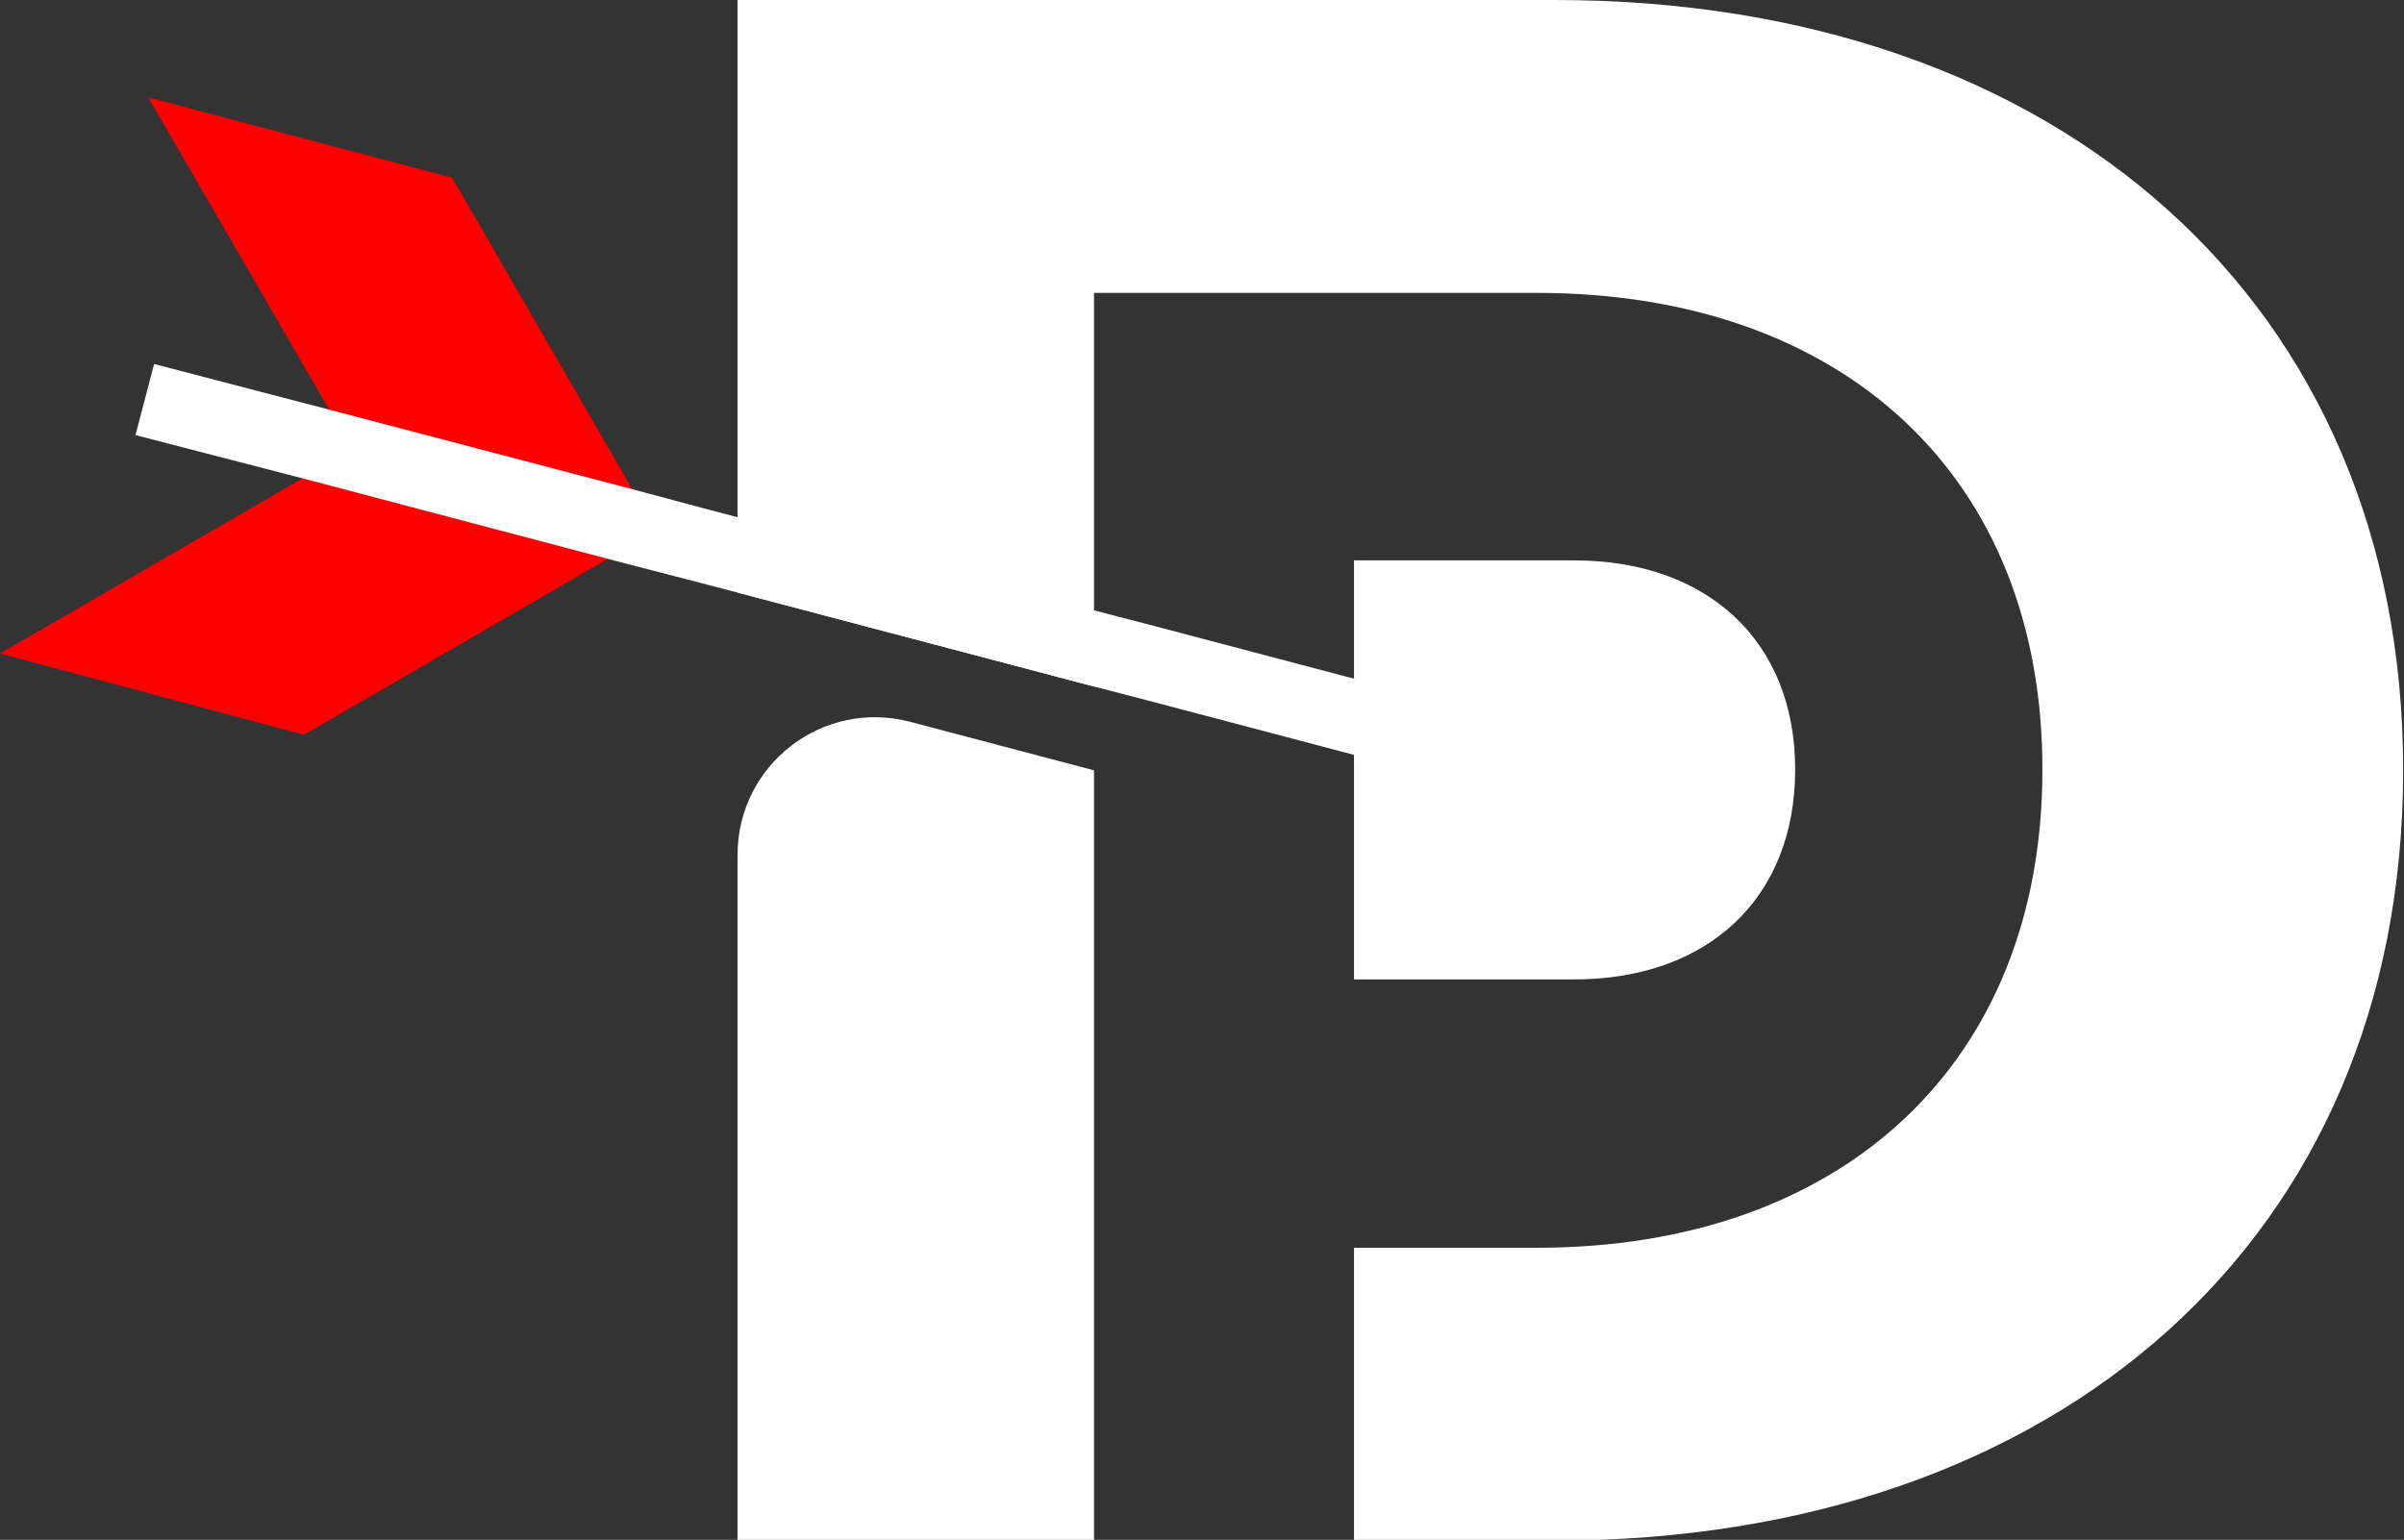
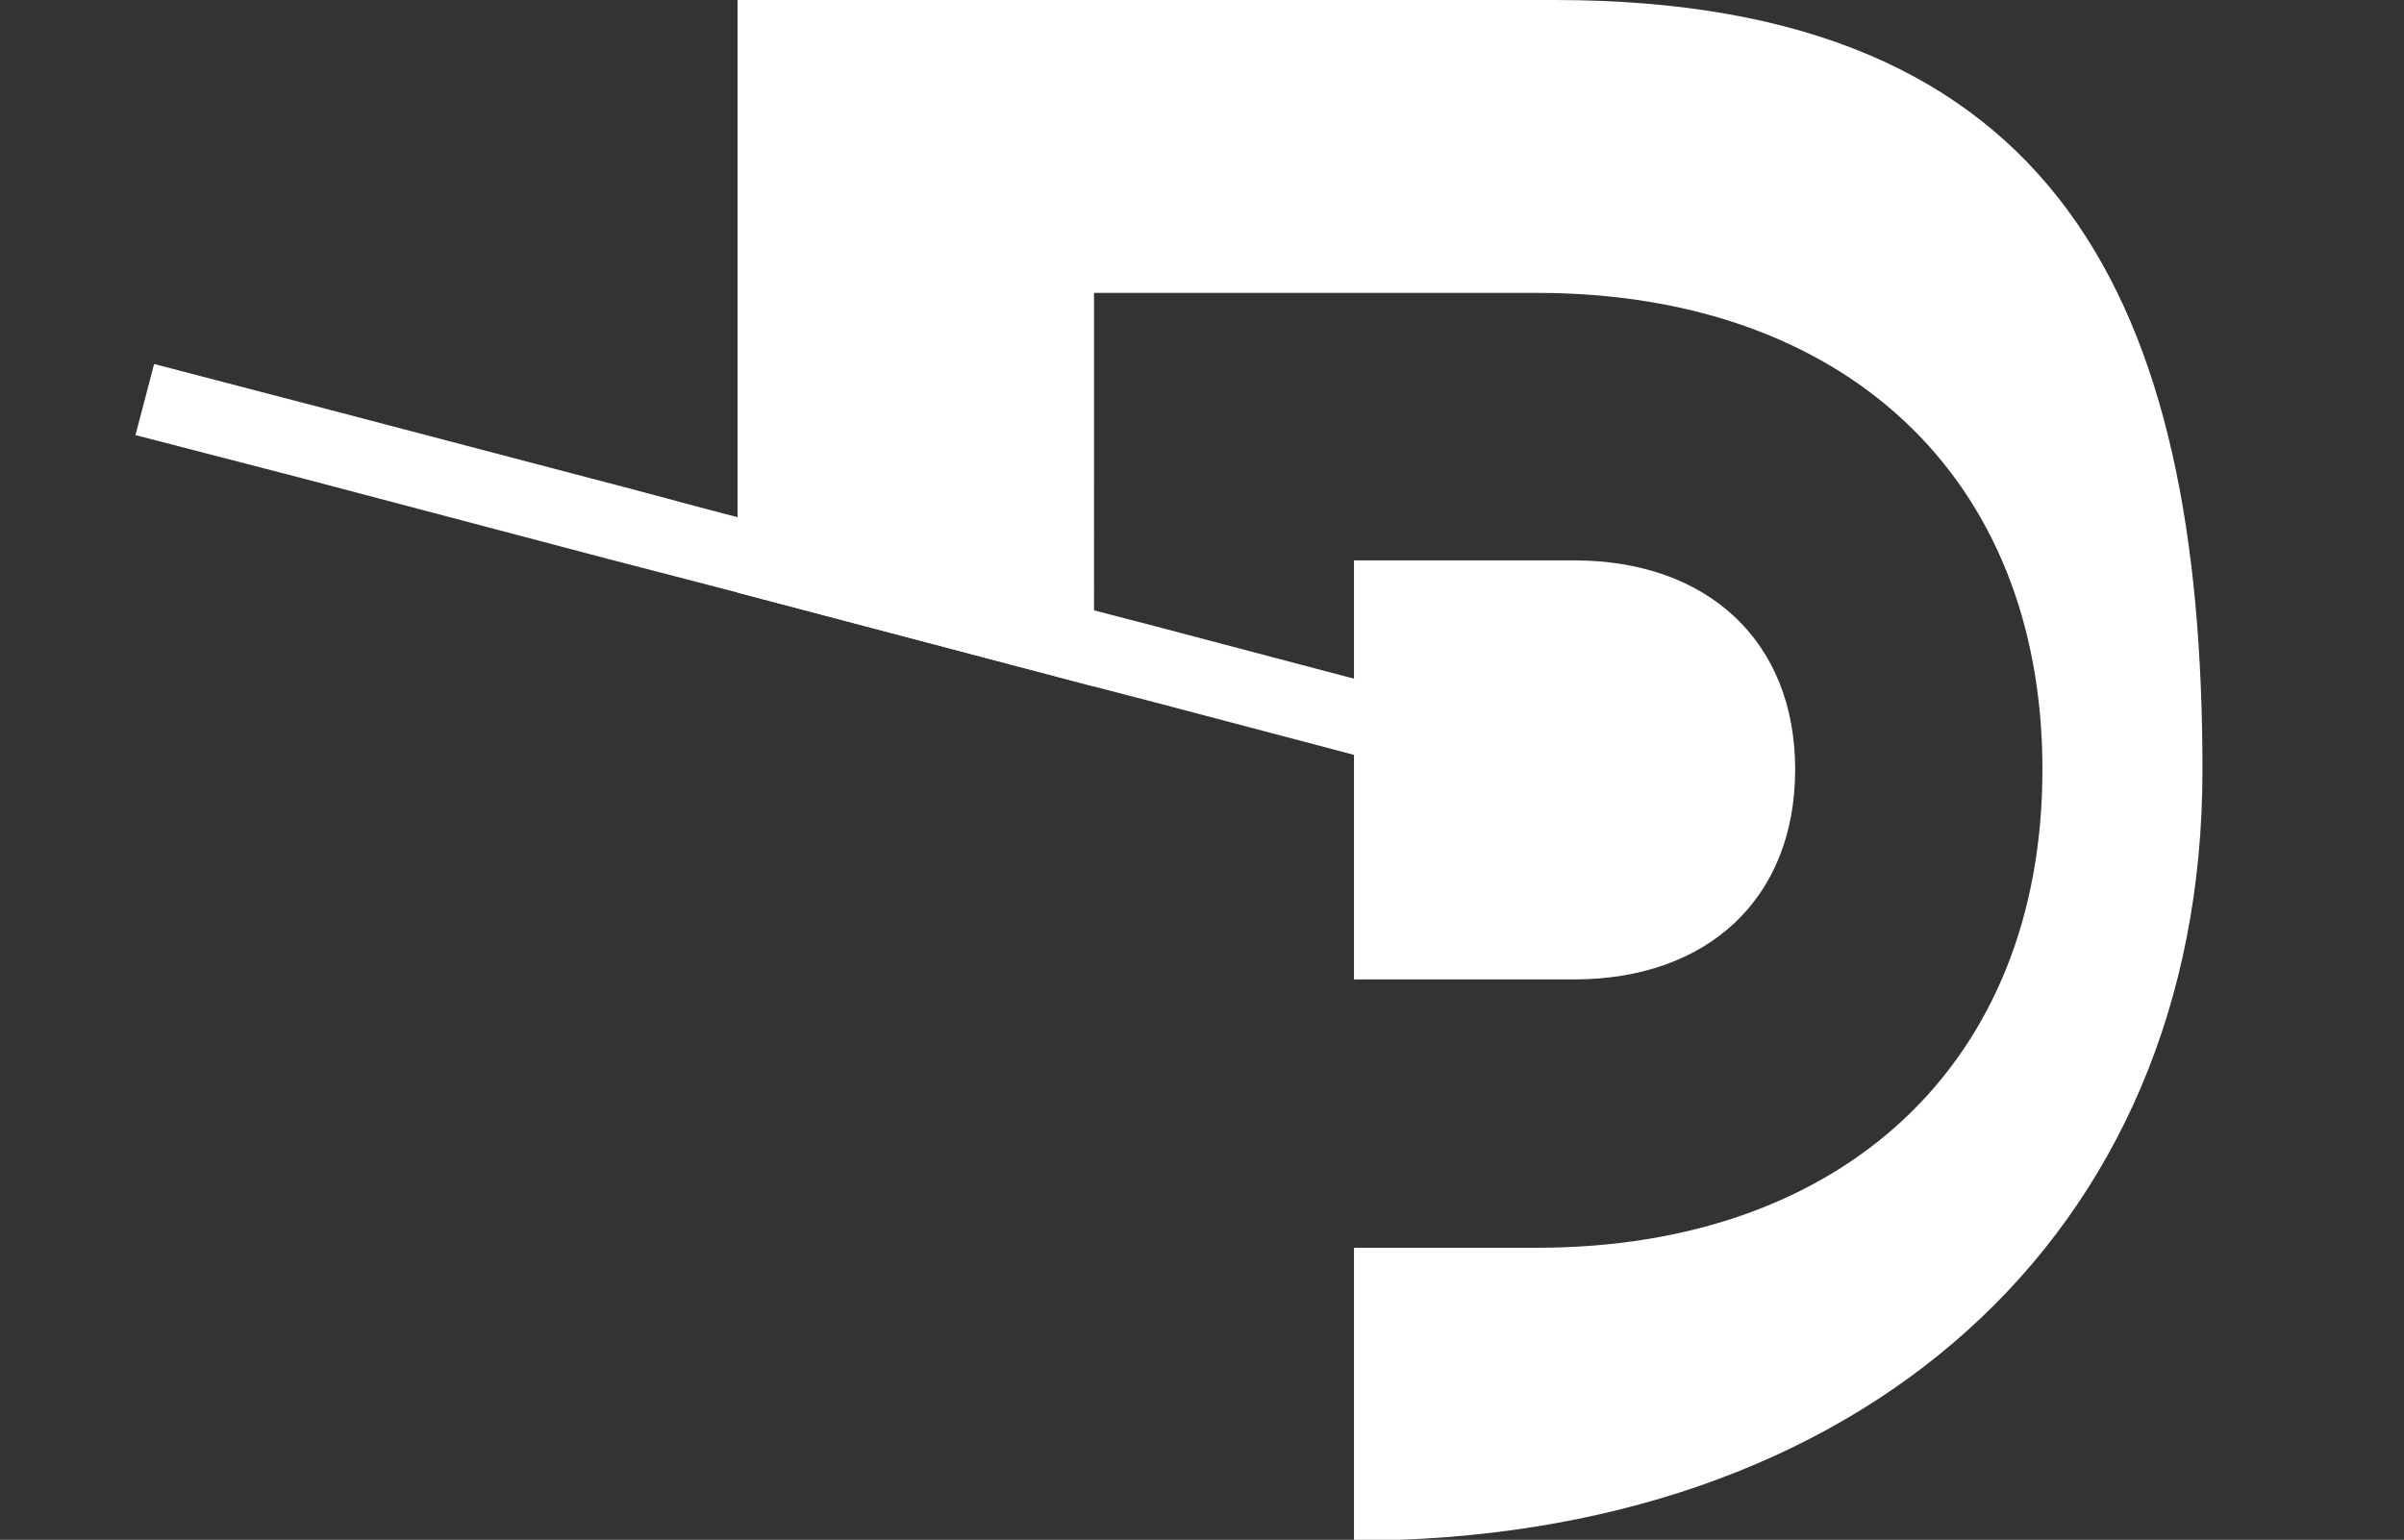
<svg xmlns="http://www.w3.org/2000/svg" id="Layer_2" data-name="Layer 2" viewBox="0 0 28.39 18.19">
  <rect x="0" y="0" width="28.39" height="18.19" fill="#333333" stroke="none" />
  <defs>
    <style>
      .cls-1 {
        fill: #fff;
      }

      .cls-2 {
        fill: red;
      }
    </style>
  </defs>
  <g id="Components">
    <g>
      <g>
        <g>
-           <path class="cls-1" d="M8.71,10.1v8.1h4.21v-9.1l-2.16-.57c-1.04-.28-2.05.5-2.05,1.57Z" />
-           <path class="cls-1" d="M18.36,0h-9.65v7l4.21,1.11V3.46h5.23c3.61,0,5.97,2.16,5.97,5.63s-2.36,5.65-5.97,5.65h-2.16v3.46h2.37c5.95,0,10.02-3.58,10.02-9.1S24.31,0,18.36,0Z" />
+           <path class="cls-1" d="M18.36,0h-9.65v7l4.21,1.11V3.46h5.23c3.61,0,5.97,2.16,5.97,5.63s-2.36,5.65-5.97,5.65h-2.16v3.46c5.95,0,10.02-3.58,10.02-9.1S24.31,0,18.36,0Z" />
        </g>
        <path class="cls-1" d="M21.2,9.09c0,1.53-1.04,2.48-2.61,2.48h-2.6v-4.95h2.6c1.57,0,2.61.95,2.61,2.47Z" />
      </g>
-       <polygon class="cls-2" points="7.75 6.27 3.59 8.68 0 7.72 4.16 5.31 1.75 1.15 5.34 2.1 7.75 6.27" />
      <polygon class="cls-1" points="21.07 9.35 20.85 10.19 16 8.92 13.65 8.3 12.92 8.11 8.71 7 7.98 6.81 7.17 6.6 3.57 5.65 1.6 5.14 1.82 4.3 3.89 4.84 7.47 5.78 8.33 6.01 8.71 6.11 12.92 7.21 13.65 7.4 16 8.02 21.07 9.35" />
    </g>
  </g>
</svg>